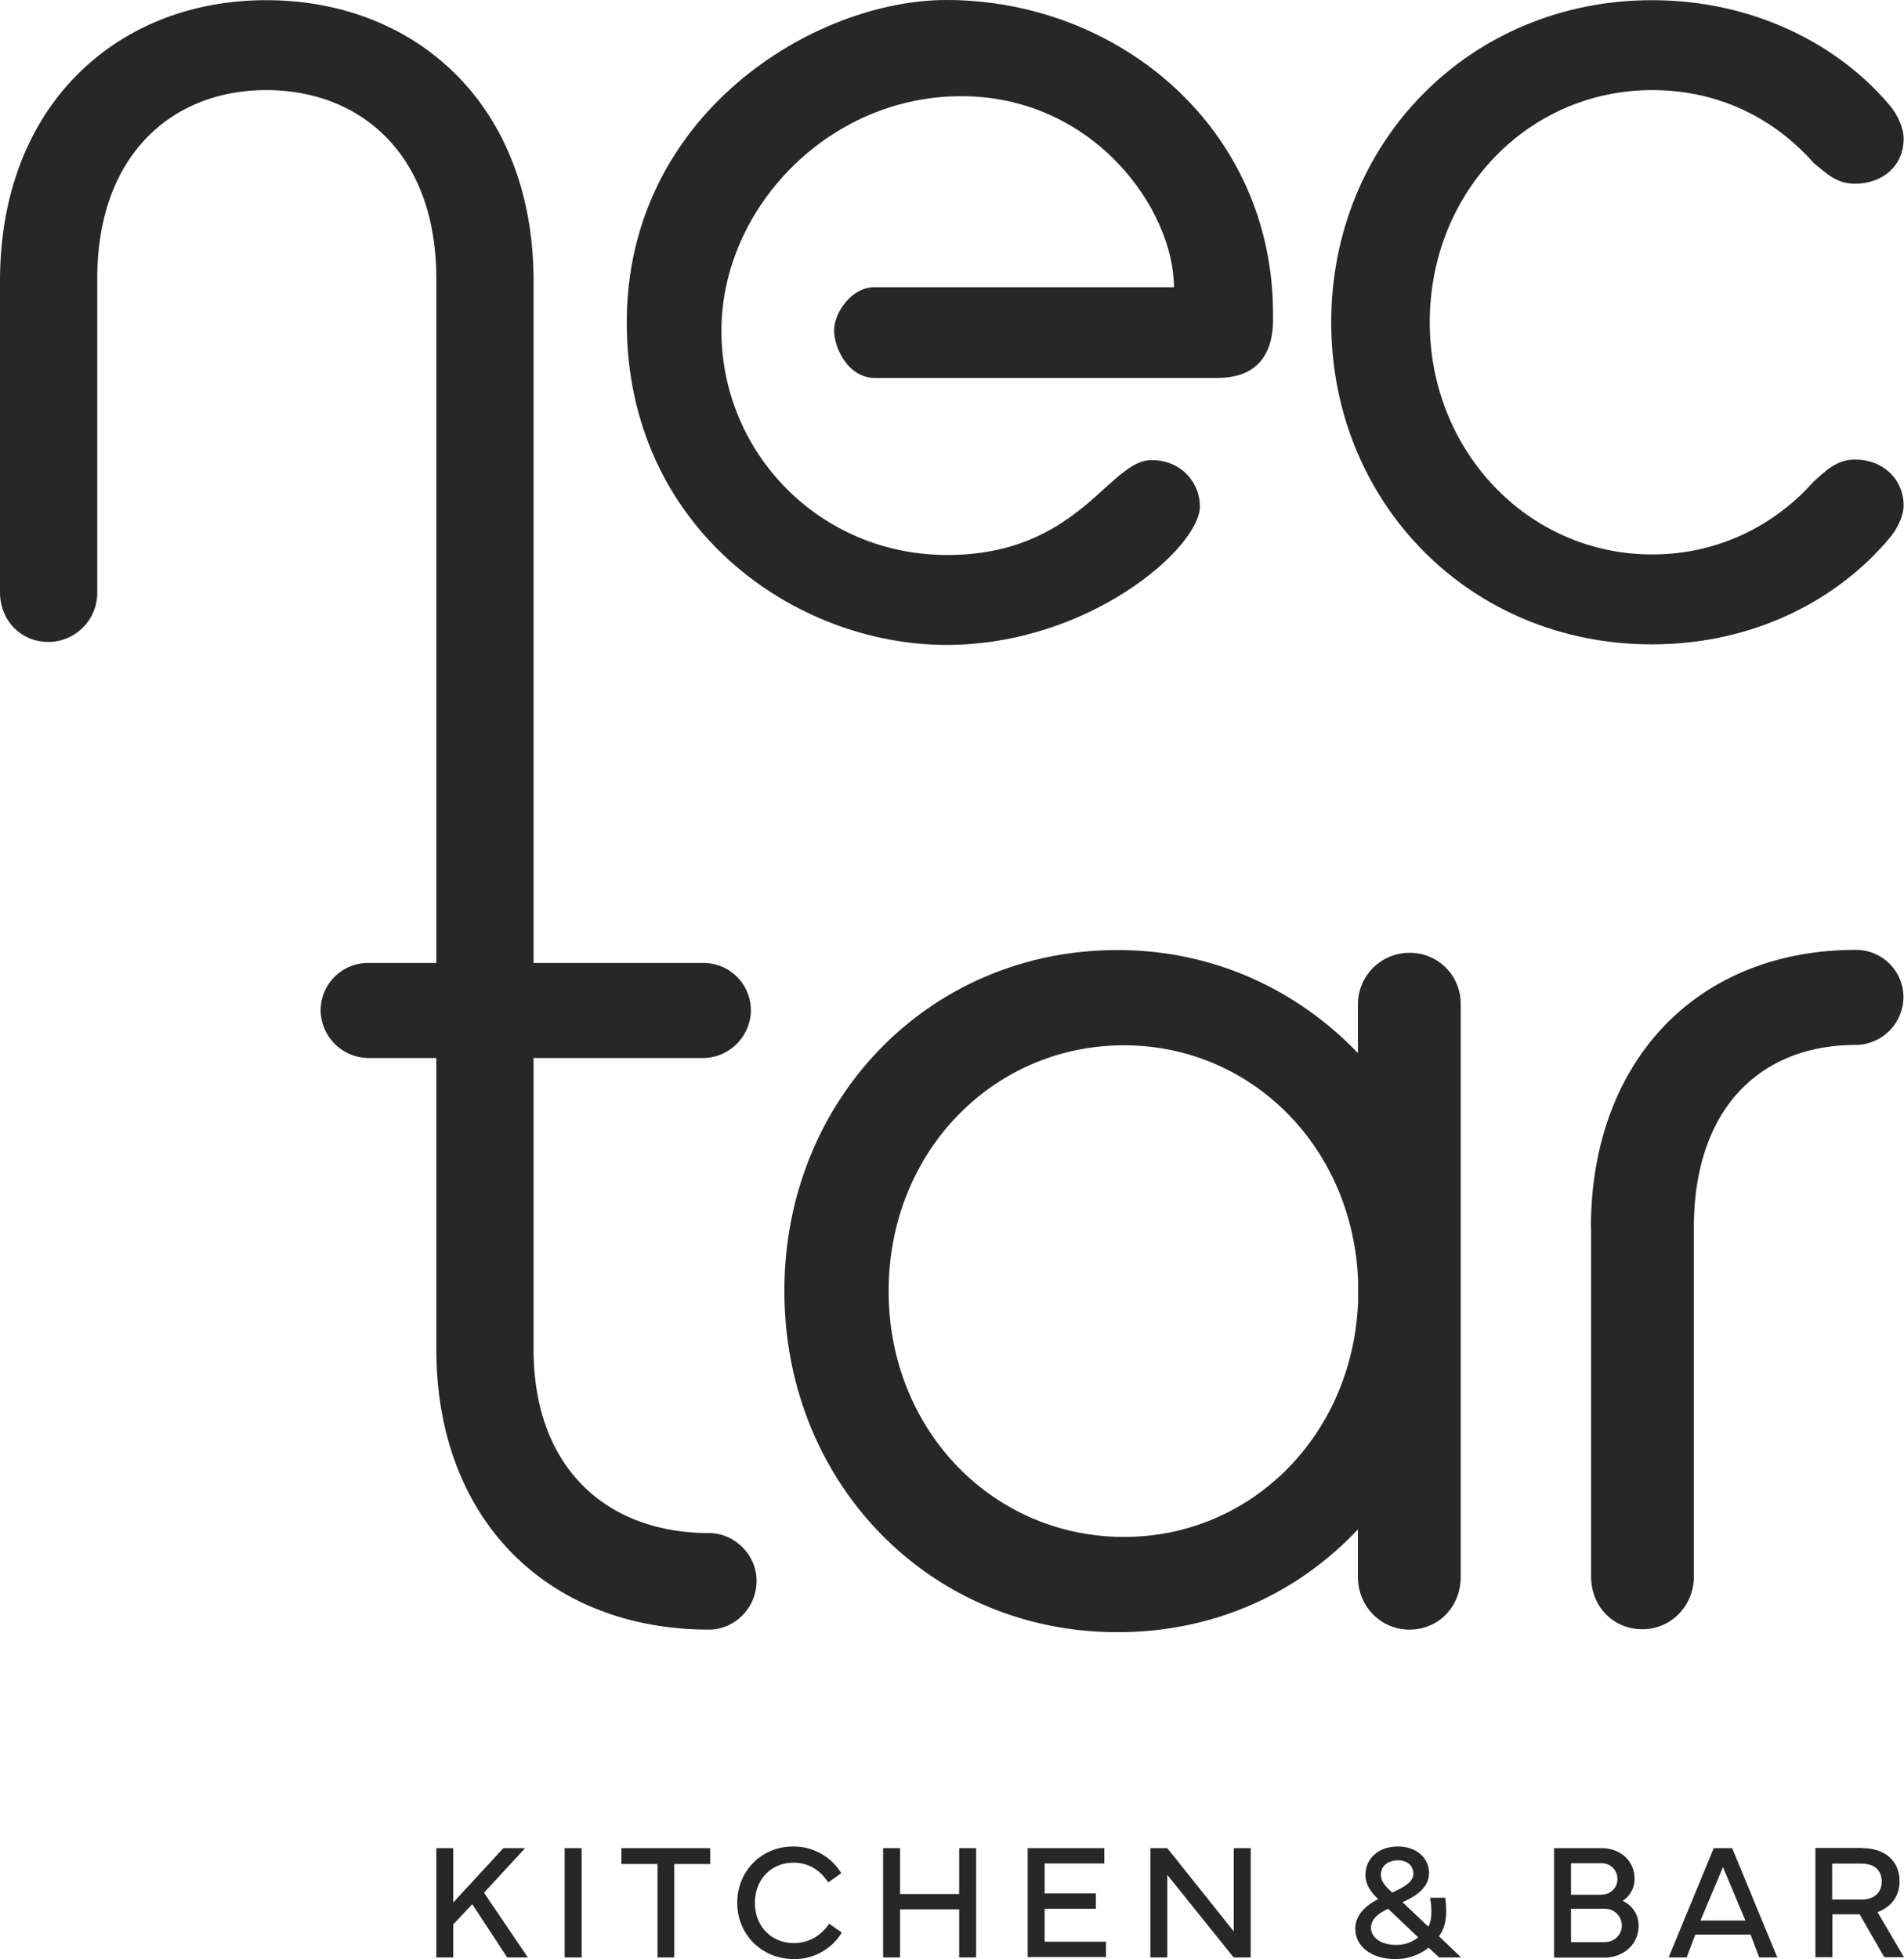
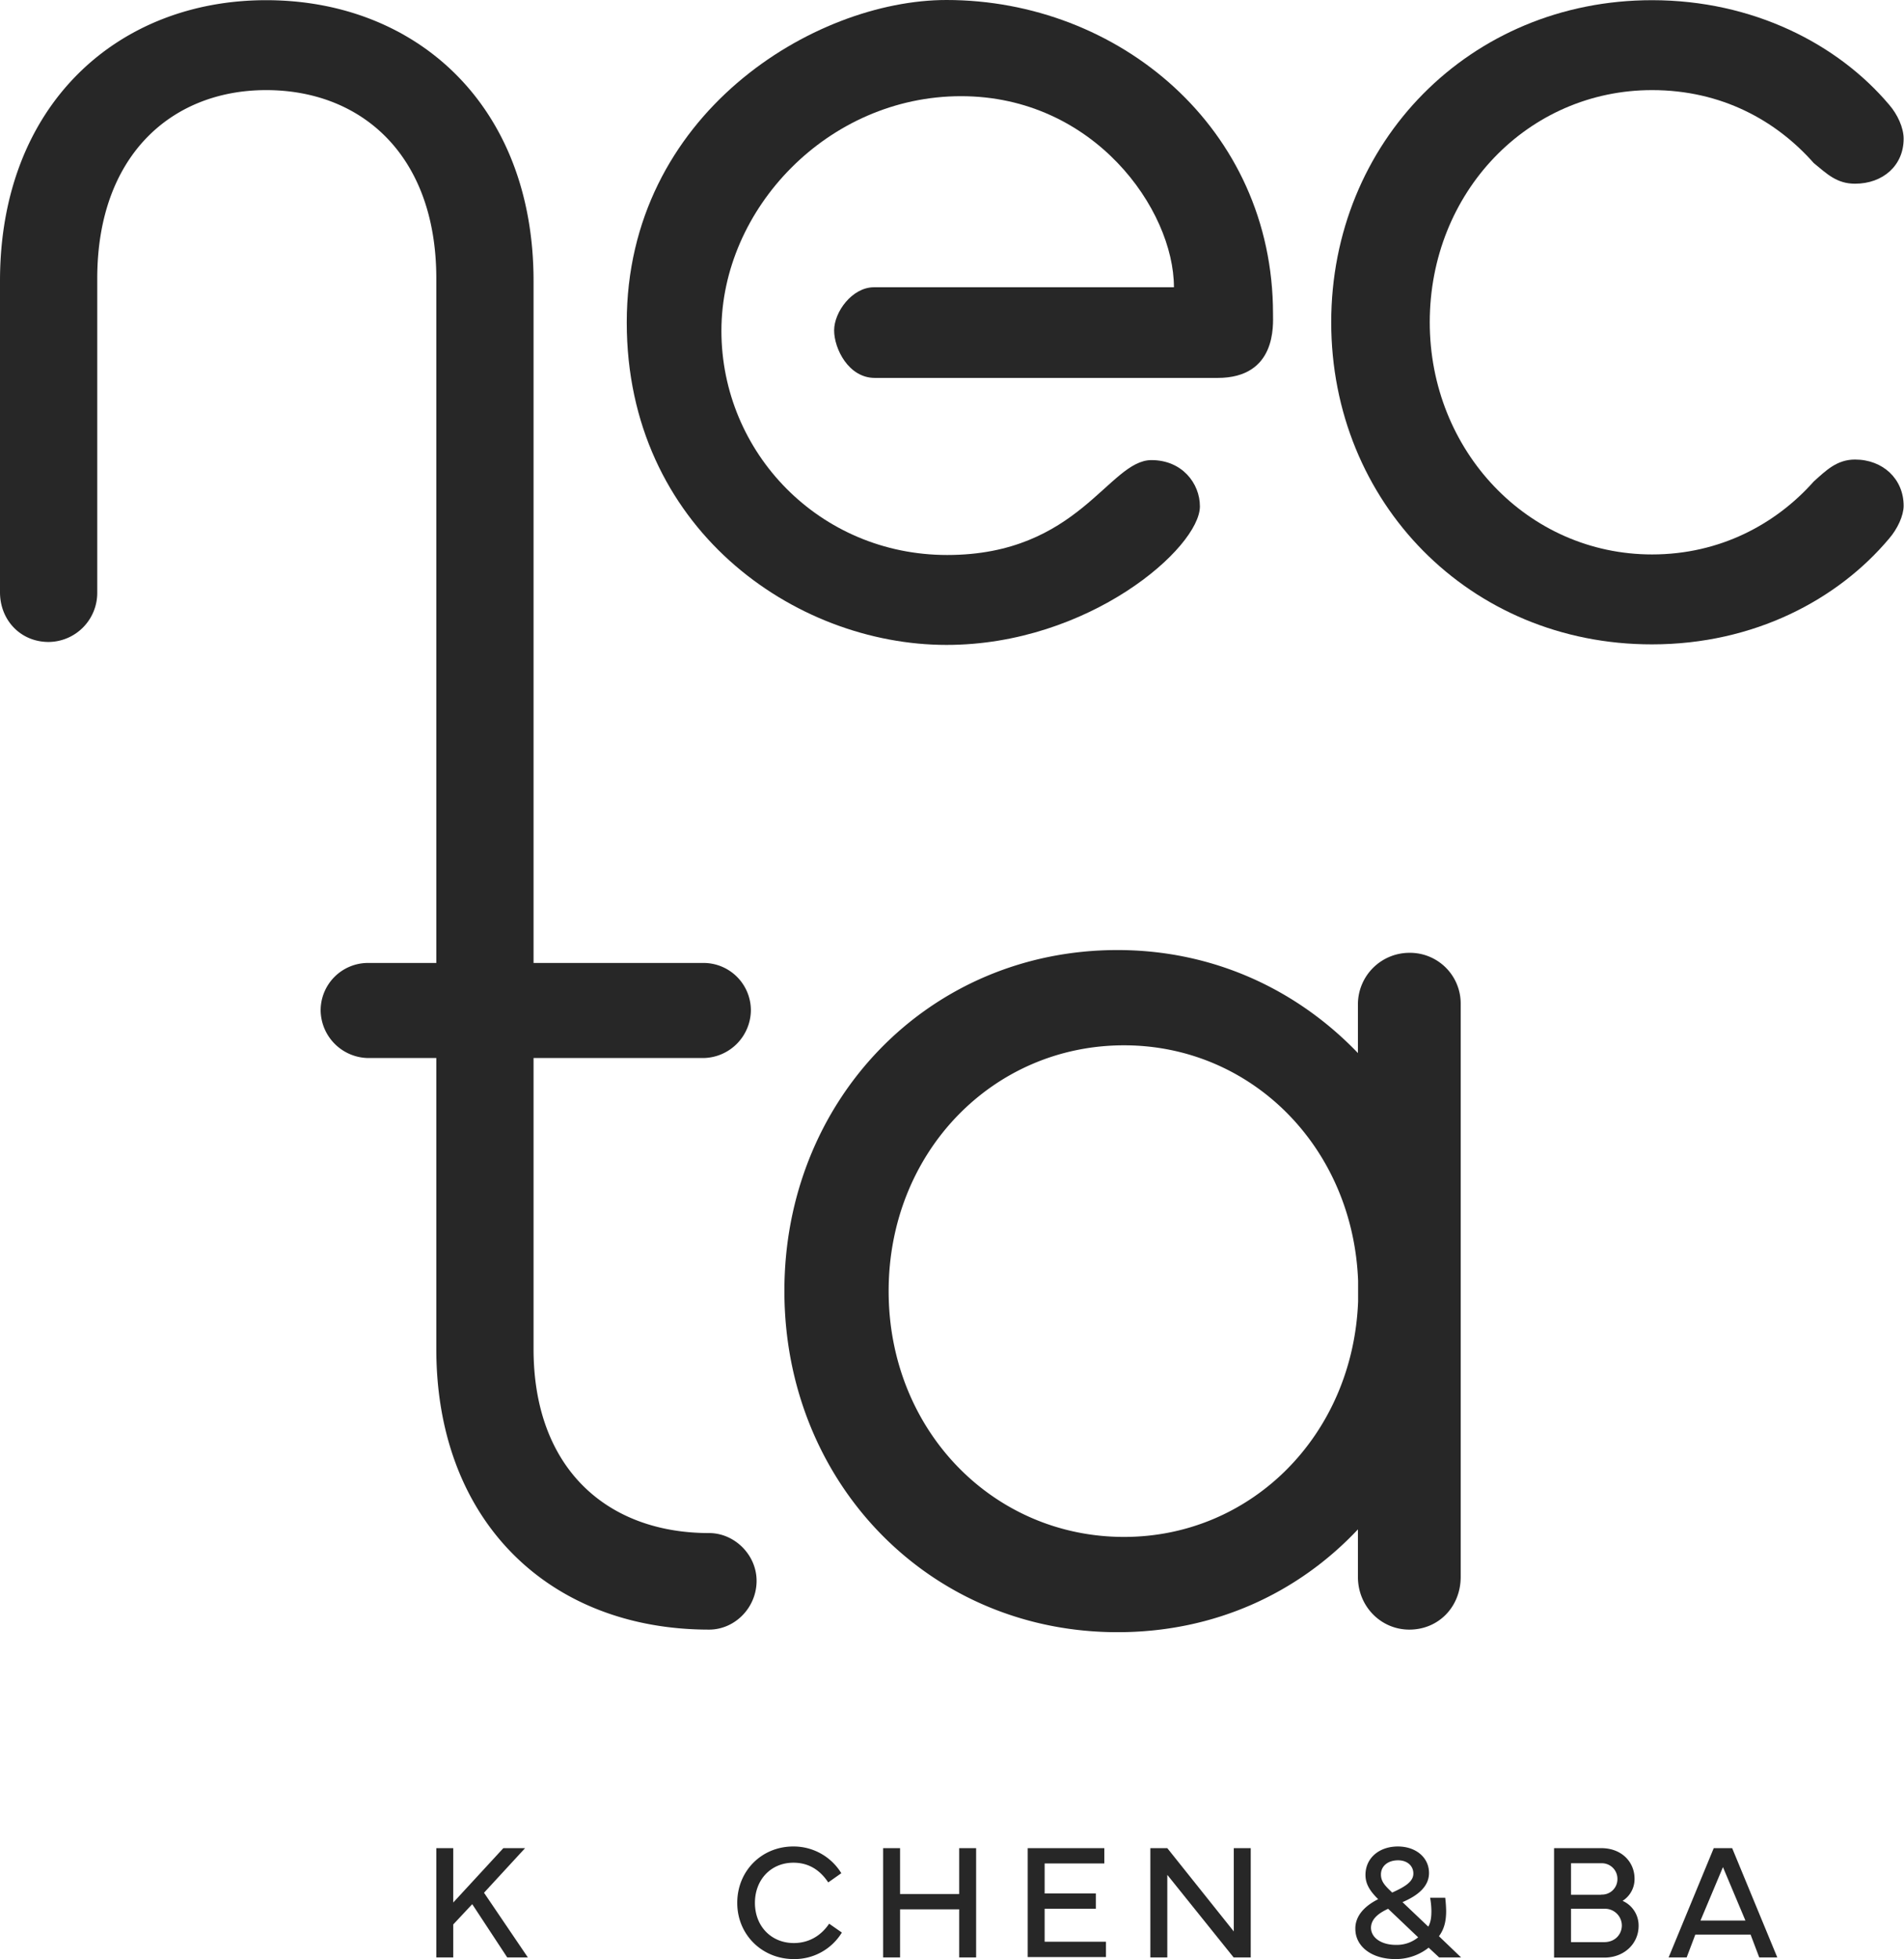
<svg xmlns="http://www.w3.org/2000/svg" width="1033.8" height="1063.203" viewBox="0 0 1033.8 1063.203">
  <g id="NectarKnB_Logo-01" transform="translate(-7.9 -8.4)">
    <path id="Path_1" data-name="Path 1" d="M659.4,283.2c0,22.4-60.1,75.2-137.6,75.2-82.7,0-173.6-63.7-173.6-175,0-113,101.7-175,173.6-175,93.3,0,177.3,69.4,177.3,170.3,0,5.9,2.1,34.8-30.1,34.8H482.9c-14.3,0-22.1-15.9-22.1-25.8,0-10,9.8-23.4,21.6-23.4H645.3c0-42.1-43.4-103.7-115.6-103.7S399.6,121.7,399.6,187.9s53.3,121.7,122.6,121.7c71.4,0,87.7-51.5,110.9-51.5C649.7,258.1,659.4,270.7,659.4,283.2Z" fill="#272727" />
    <g id="Group_1" data-name="Group 1">
      <path id="Path_2" data-name="Path 2" d="M244.8,1011.4H254v29.5l27.2-29.5H293l-22.3,24.2,23.8,35.1H283.3l-19-28.9-10.3,11v17.9h-9.2v-59.3Z" fill="#272727" />
-       <path id="Path_3" data-name="Path 3" d="M323.7,1070.7h-9.2v-59.3h9.2Z" fill="#272727" />
-       <path id="Path_4" data-name="Path 4" d="M345.3,1011.4h48.2v8.6H374v50.7h-9.1V1020H345.3Z" fill="#272727" />
      <path id="Path_5" data-name="Path 5" d="M438.6,1010.5a30.343,30.343,0,0,1,26.1,14.5l-7.1,5c-4.8-7.2-11.1-10.7-18.9-10.7-12.2,0-20.9,9.2-20.9,21.8,0,12.7,8.9,21.8,21.1,21.8,7.9,0,14.6-3.7,19.2-10.5l6.9,4.8a30.107,30.107,0,0,1-26.1,14.4c-17.2,0-30.7-13.2-30.7-30.5C408.2,1023.7,421.5,1010.5,438.6,1010.5Z" fill="#272727" />
      <path id="Path_6" data-name="Path 6" d="M496.6,1011.4v24.9h32.1v-24.9h9.2v59.3h-9.2v-26.1H496.6v26.1h-9.2v-59.3h9.2Z" fill="#272727" />
      <path id="Path_7" data-name="Path 7" d="M565.9,1011.4h41.6v8.3H575.1V1036h27.8v8.3H575.1v17.9h33.3v8.3H565.9v-59.1Z" fill="#272727" />
      <path id="Path_8" data-name="Path 8" d="M632.5,1070.7v-59.3h9.2l36.1,45.2v-45.2H687v59.3h-9.3l-36-44.8v44.8Z" fill="#272727" />
      <path id="Path_9" data-name="Path 9" d="M756.2,1039.1c-5-4.9-6.9-8.7-6.9-13.2,0-9,7.3-15.4,17.6-15.4,9.8,0,16.9,6,16.9,14.4,0,7.5-6.4,12.4-14.4,15.8l14,13.3c1.2-2,1.7-4.8,1.7-8.3a43.36,43.36,0,0,0-.7-7.4h8.2a68.913,68.913,0,0,1,.5,7.2c0,5.4-1,9.8-3.9,13.7l12,11.5H789.3l-5.7-5.3a28.773,28.773,0,0,1-18.1,6.2c-12.8,0-21.7-6.8-21.7-16.4C743.7,1048.8,748,1043.2,756.2,1039.1Zm9.6,24.8a18.281,18.281,0,0,0,12.1-4.1l-16.3-15.5c-3.1,1.5-9.3,4.5-9.3,10.4C752.4,1060.1,758,1063.9,765.8,1063.9Zm-2-28.4c6.9-3.1,11.5-5.9,11.5-10.3,0-4.3-3.4-7.2-8.3-7.2-5.5,0-9.3,3.1-9.3,7.7C757.7,1029.8,760.3,1032.1,763.8,1035.5Z" fill="#272727" />
      <path id="Path_10" data-name="Path 10" d="M851.7,1070.7v-59.3h25.6c11.2,0,18.1,7.6,18.1,16.6a13.965,13.965,0,0,1-6.5,12,14.65,14.65,0,0,1,8.7,13.6c0,9.6-7.8,17.2-18.6,17.2H851.7Zm25.6-34.1a8.36,8.36,0,0,0,8.8-8.4,8.452,8.452,0,0,0-8.8-8.6H860.9v17.1h16.4Zm-16.4,25.8H879c5.8,0,9.5-4.2,9.5-9.1a9.146,9.146,0,0,0-9.5-9H860.9Z" fill="#272727" />
      <path id="Path_11" data-name="Path 11" d="M913.9,1070.7l24.5-59.3h10l24.5,59.3h-9.8l-4.7-12.4h-30l-4.7,12.4Zm41.7-20-12.2-29-12.2,29Z" fill="#272727" />
-       <path id="Path_12" data-name="Path 12" d="M1019.1,1011.4c12.2,0,20.2,6.9,20.2,18,0,8.1-4.7,14.1-12,16.7l14.4,24.5H1031l-13.4-23.3h-14.8v23.3h-9.2v-59.3h25.5Zm-16.4,8.3v19.6h15.9c7.3,0,11-4.1,11-9.8,0-5.9-3.8-9.7-11-9.7h-15.9Z" fill="#272727" />
    </g>
    <path id="Path_13" data-name="Path 13" d="M730.7,183.3c0-97.6,75.2-174.8,174.2-174.8,54.8,0,100.9,23.8,128.7,56.7,4.6,5.3,7.9,12.5,7.9,18.5,0,14.5-11.2,24.4-26.4,24.4-9.9,0-15.2-5.3-22.4-11.2-20.4-23.1-50.1-39.6-87.8-39.6-67.3,0-120.7,55.4-120.7,126,0,69.9,53.4,126,120.7,126,36.9,0,67.3-16.5,87.8-39.6,6.6-5.9,12.5-11.9,22.4-11.9,15.2,0,26.4,10.6,26.4,25.1,0,5.3-3.3,12.5-7.9,17.8-27.7,33-73.2,57.4-128.7,57.4C805.9,358.2,730.7,281,730.7,183.3Z" fill="#272727" />
    <path id="Path_14" data-name="Path 14" d="M745.3,838.3c-32.8,34.9-78.2,55.9-130.6,55.9-102.7,0-180.9-81.7-180.9-185.1C433.7,605.7,512,524,614.6,524c52.4,0,97.8,21.7,130.6,55.9V553.4a27.976,27.976,0,0,1,27.9-27.9A27.534,27.534,0,0,1,801,553.4V864.2c0,16.1-11.9,28.6-27.9,28.6-15.4,0-27.9-12.6-27.9-28.6V838.3Zm0-123.6V703.5c-2.8-72.6-58-127.8-127.1-127.8-71.2,0-127.8,58-127.8,133.4S547,842.5,618.2,842.5C687.3,842.5,742.5,787.3,745.3,714.7Z" fill="#272727" />
-     <path id="Path_15" data-name="Path 15" d="M871.7,674.8c0-90.1,57.3-150.9,143.9-150.9a25.734,25.734,0,0,1,25.8,25.8,26.193,26.193,0,0,1-25.8,25.8c-51.7,0-88,34.2-88,99.2V864c0,16.1-12.6,28.6-27.9,28.6-16.1,0-27.9-12.6-27.9-28.6V674.8Z" fill="#272727" />
    <path id="Path_16" data-name="Path 16" d="M392.9,840.4c-55.2,0-95.3-34.9-95.3-99.9V582.6h92.2a26.193,26.193,0,0,0,25.8-25.8A25.733,25.733,0,0,0,389.8,531H297.6V160.9c0-95.7-64-152.4-145.2-152.4C71.9,8.5,7.9,65.2,7.9,160.9V329.8c0,15.2,11.2,27,26.4,27a26.637,26.637,0,0,0,26.4-27V159.6c0-67.3,40.9-102.3,91.7-102.3,51.5,0,92.4,35,92.4,102.3V329.8h0V531h-37A25.734,25.734,0,0,0,182,556.8a26.193,26.193,0,0,0,25.8,25.8h37V740.5c0,93.6,61.5,152.3,148.1,152.3,14,0,25.8-11.9,25.8-26.5C418.7,852.3,406.8,840.4,392.9,840.4Z" fill="#272727" />
  </g>
</svg>